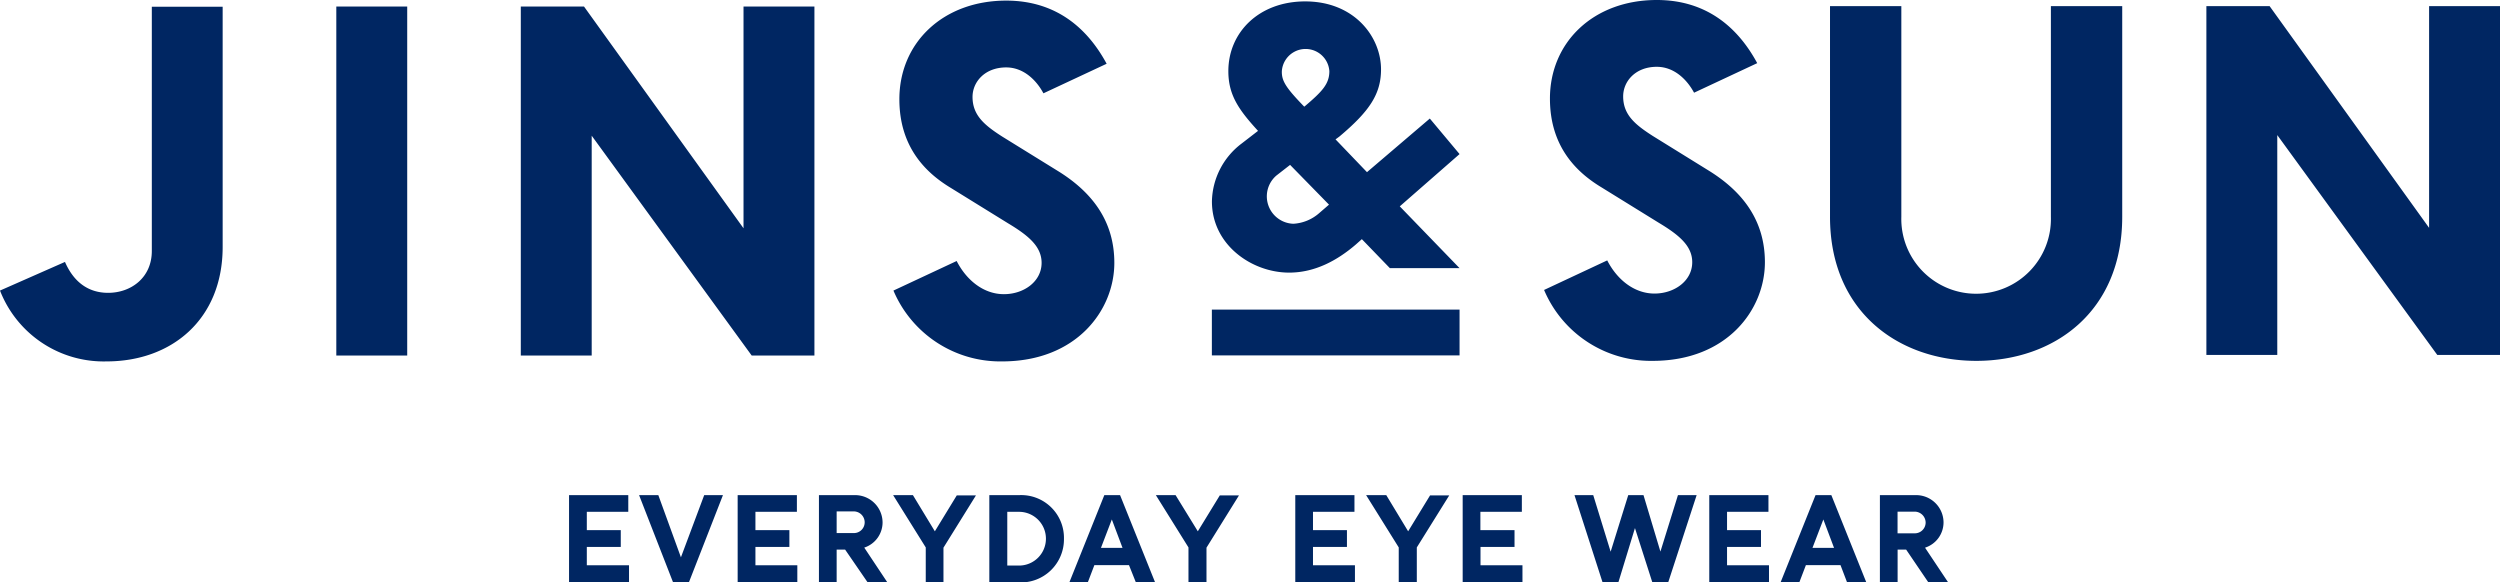
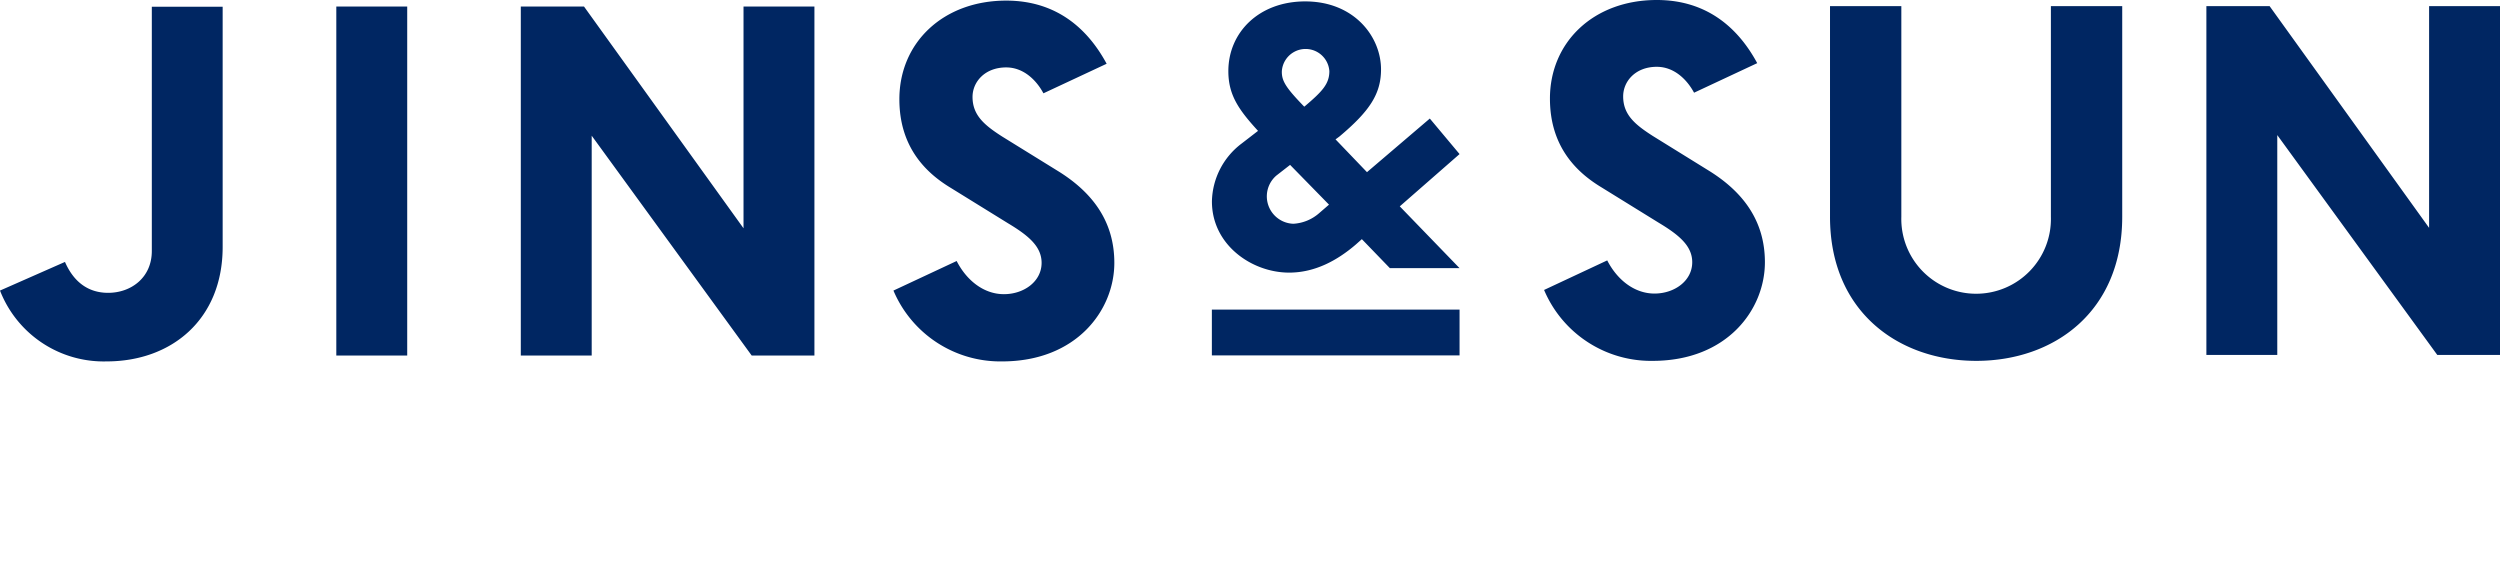
<svg xmlns="http://www.w3.org/2000/svg" id="design" viewBox="0 0 409.37 95.37">
  <defs>
    <style>.cls-1{fill:#002662;}</style>
  </defs>
  <path class="cls-1" d="M36.46,40.43c0,11.91-8.4,18.75-19,18.75A18.22,18.22,0,0,1,0,47.58l10.64-4.69c1.42,3.27,3.8,5.06,7.07,5.06,3.72,0,7.15-2.46,7.15-6.85v-40h11.6ZM55.07,58.22V1.07H66.68V58.22Zm30.21,0V1.07H95.63l26.12,36.31V1.07h11.61V58.22H123.09l-26.2-36v36Zm70.4-27.46c-3.94-2.38-8.41-6.55-8.41-14.51C147.27,6.94,154.49.1,164.76.1c8.19,0,13.32,4.54,16.45,10.34l-10.35,4.84c-1.11-2.08-3.2-4.24-6.1-4.24-3.5,0-5.51,2.38-5.51,4.83,0,3,1.94,4.62,4.84,6.48l9.38,5.8c5.43,3.43,9,8.11,9,14.89,0,7.74-6.18,16.14-18.38,16.14a19,19,0,0,1-17.79-11.6l10.35-4.84c1.64,3.2,4.46,5.43,7.74,5.43s6.17-2.08,6.17-5.13c0-2.68-2.15-4.47-5.5-6.48Zm106.53-.1c-3.94-2.38-8.41-6.55-8.41-14.51C253.8,6.85,261,0,271.29,0c8.19,0,13.32,4.54,16.45,10.34L277.4,15.18c-1.12-2.08-3.2-4.24-6.11-4.24-3.49,0-5.5,2.38-5.5,4.84,0,3,1.93,4.61,4.83,6.47L280,28.06c5.43,3.42,9,8.11,9,14.88,0,7.74-6.17,16.15-18.38,16.15a19,19,0,0,1-17.78-11.61l10.34-4.84c1.64,3.2,4.47,5.43,7.74,5.43s6.18-2.08,6.18-5.13c0-2.68-2.16-4.47-5.51-6.48Zm37.45,4.84V1h11.68V35.5a12.25,12.25,0,1,0,24.49,0V1h11.68V35.5c0,15.62-11.24,23.59-23.89,23.59S299.66,51.12,299.66,35.5Zm61.63,22.62V1h10.35l26.12,36.31V1h11.61V58.12H399.1l-26.2-36v36Zm-142.6-35.3,5.15,5.37,10.29-8.78L239,25.23l-9.79,8.56L239,43.91H227.59L223,39.16l-1,.89c-3.07,2.63-6.71,4.59-10.91,4.59-6.09,0-12.64-4.53-12.64-11.64a12.16,12.16,0,0,1,4.87-9.5L206,21.43c-3.24-3.53-4.86-5.93-4.86-9.79,0-6.32,5-11.41,12.58-11.41,8.06,0,12.42,5.81,12.42,11.13,0,4-1.84,6.82-6.82,11ZM216,34.91l1.62-1.4L211.25,27,209,28.75a4.49,4.49,0,0,0,2.8,7.89A7,7,0,0,0,216,34.91Zm-2.4-17.46c2.9-2.46,4.08-3.69,4.08-5.81a3.9,3.9,0,0,0-7.78,0C209.85,13.26,210.58,14.38,213.55,17.45ZM239,50.7H198.44v7.5H239Z" />
-   <path class="cls-1" d="M93.18,95.37V81.08h9.7v2.73H96.09v3h5.56v2.75H96.09v3H103v2.76Zm18.32-4.11,3.81-10.18h3.07L112.8,95.37h-2.58l-5.57-14.29h3.15Zm9.29,4.11V81.08h9.7v2.73H123.7v3h5.56v2.75H123.7v3h6.86v2.76Zm20.73-5.7,3.79,5.7h-3.23L138.39,90H137v5.42h-2.9V81.08h5.73a4.5,4.5,0,0,1,4.69,4.45A4.35,4.35,0,0,1,141.52,89.67ZM137,83.74v3.55h2.83a1.76,1.76,0,0,0,1.76-1.76,1.8,1.8,0,0,0-1.76-1.79Zm14.59,11.63V89.64l-5.34-8.56h3.24L153.08,87l3.59-5.88h3.14l-5.32,8.56v5.73Zm22.63-7.15a7.06,7.06,0,0,1-7.35,7.15H162V81.08h4.84A7,7,0,0,1,174.22,88.22Zm-7.35-4.41h-1.93v8.8h1.93a4.4,4.4,0,0,0,0-8.8Zm18,8.73h-5.67l-1.08,2.83H175.1l5.73-14.29h2.58l5.74,14.29H186Zm-4.59-2.83h3.53l-1.75-4.65Zm14.33,5.66V89.64l-5.34-8.56h3.23L196.14,87l3.6-5.88h3.14l-5.32,8.56v5.73Zm17.49,0V81.08h9.69v2.73h-6.79v3h5.56v2.75h-5.56v3h6.87v2.76Zm16.94,0V89.64l-5.34-8.56H227L230.58,87l3.59-5.88h3.14L232,89.64v5.73Zm10.47,0V81.08h9.69v2.73h-6.79v3H248v2.75h-5.57v3h6.87v2.76Zm32.38-5.05,2.87-9.24h3.06l-4.66,14.29h-2.59l-2.85-8.9L265,95.37h-2.58l-4.6-14.29h3.07l2.85,9.26,2.88-9.26h2.5Zm8,5.05V81.08h9.69v2.73H282.8v3h5.56v2.75H282.8v3h6.87v2.76Zm21.49-2.83h-5.67l-1.08,2.83h-3.07l5.73-14.29h2.59l5.73,14.29h-3.15Zm-4.59-2.83h3.53l-1.75-4.65Zm18.45,0,3.8,5.7h-3.24L312.13,90h-1.4v5.42h-2.9V81.08h5.73a4.49,4.49,0,0,1,4.69,4.45A4.35,4.35,0,0,1,315.25,89.67Zm-4.52-5.93v3.55h2.83a1.77,1.77,0,0,0,1.77-1.76,1.81,1.81,0,0,0-1.77-1.79Z" />
</svg>